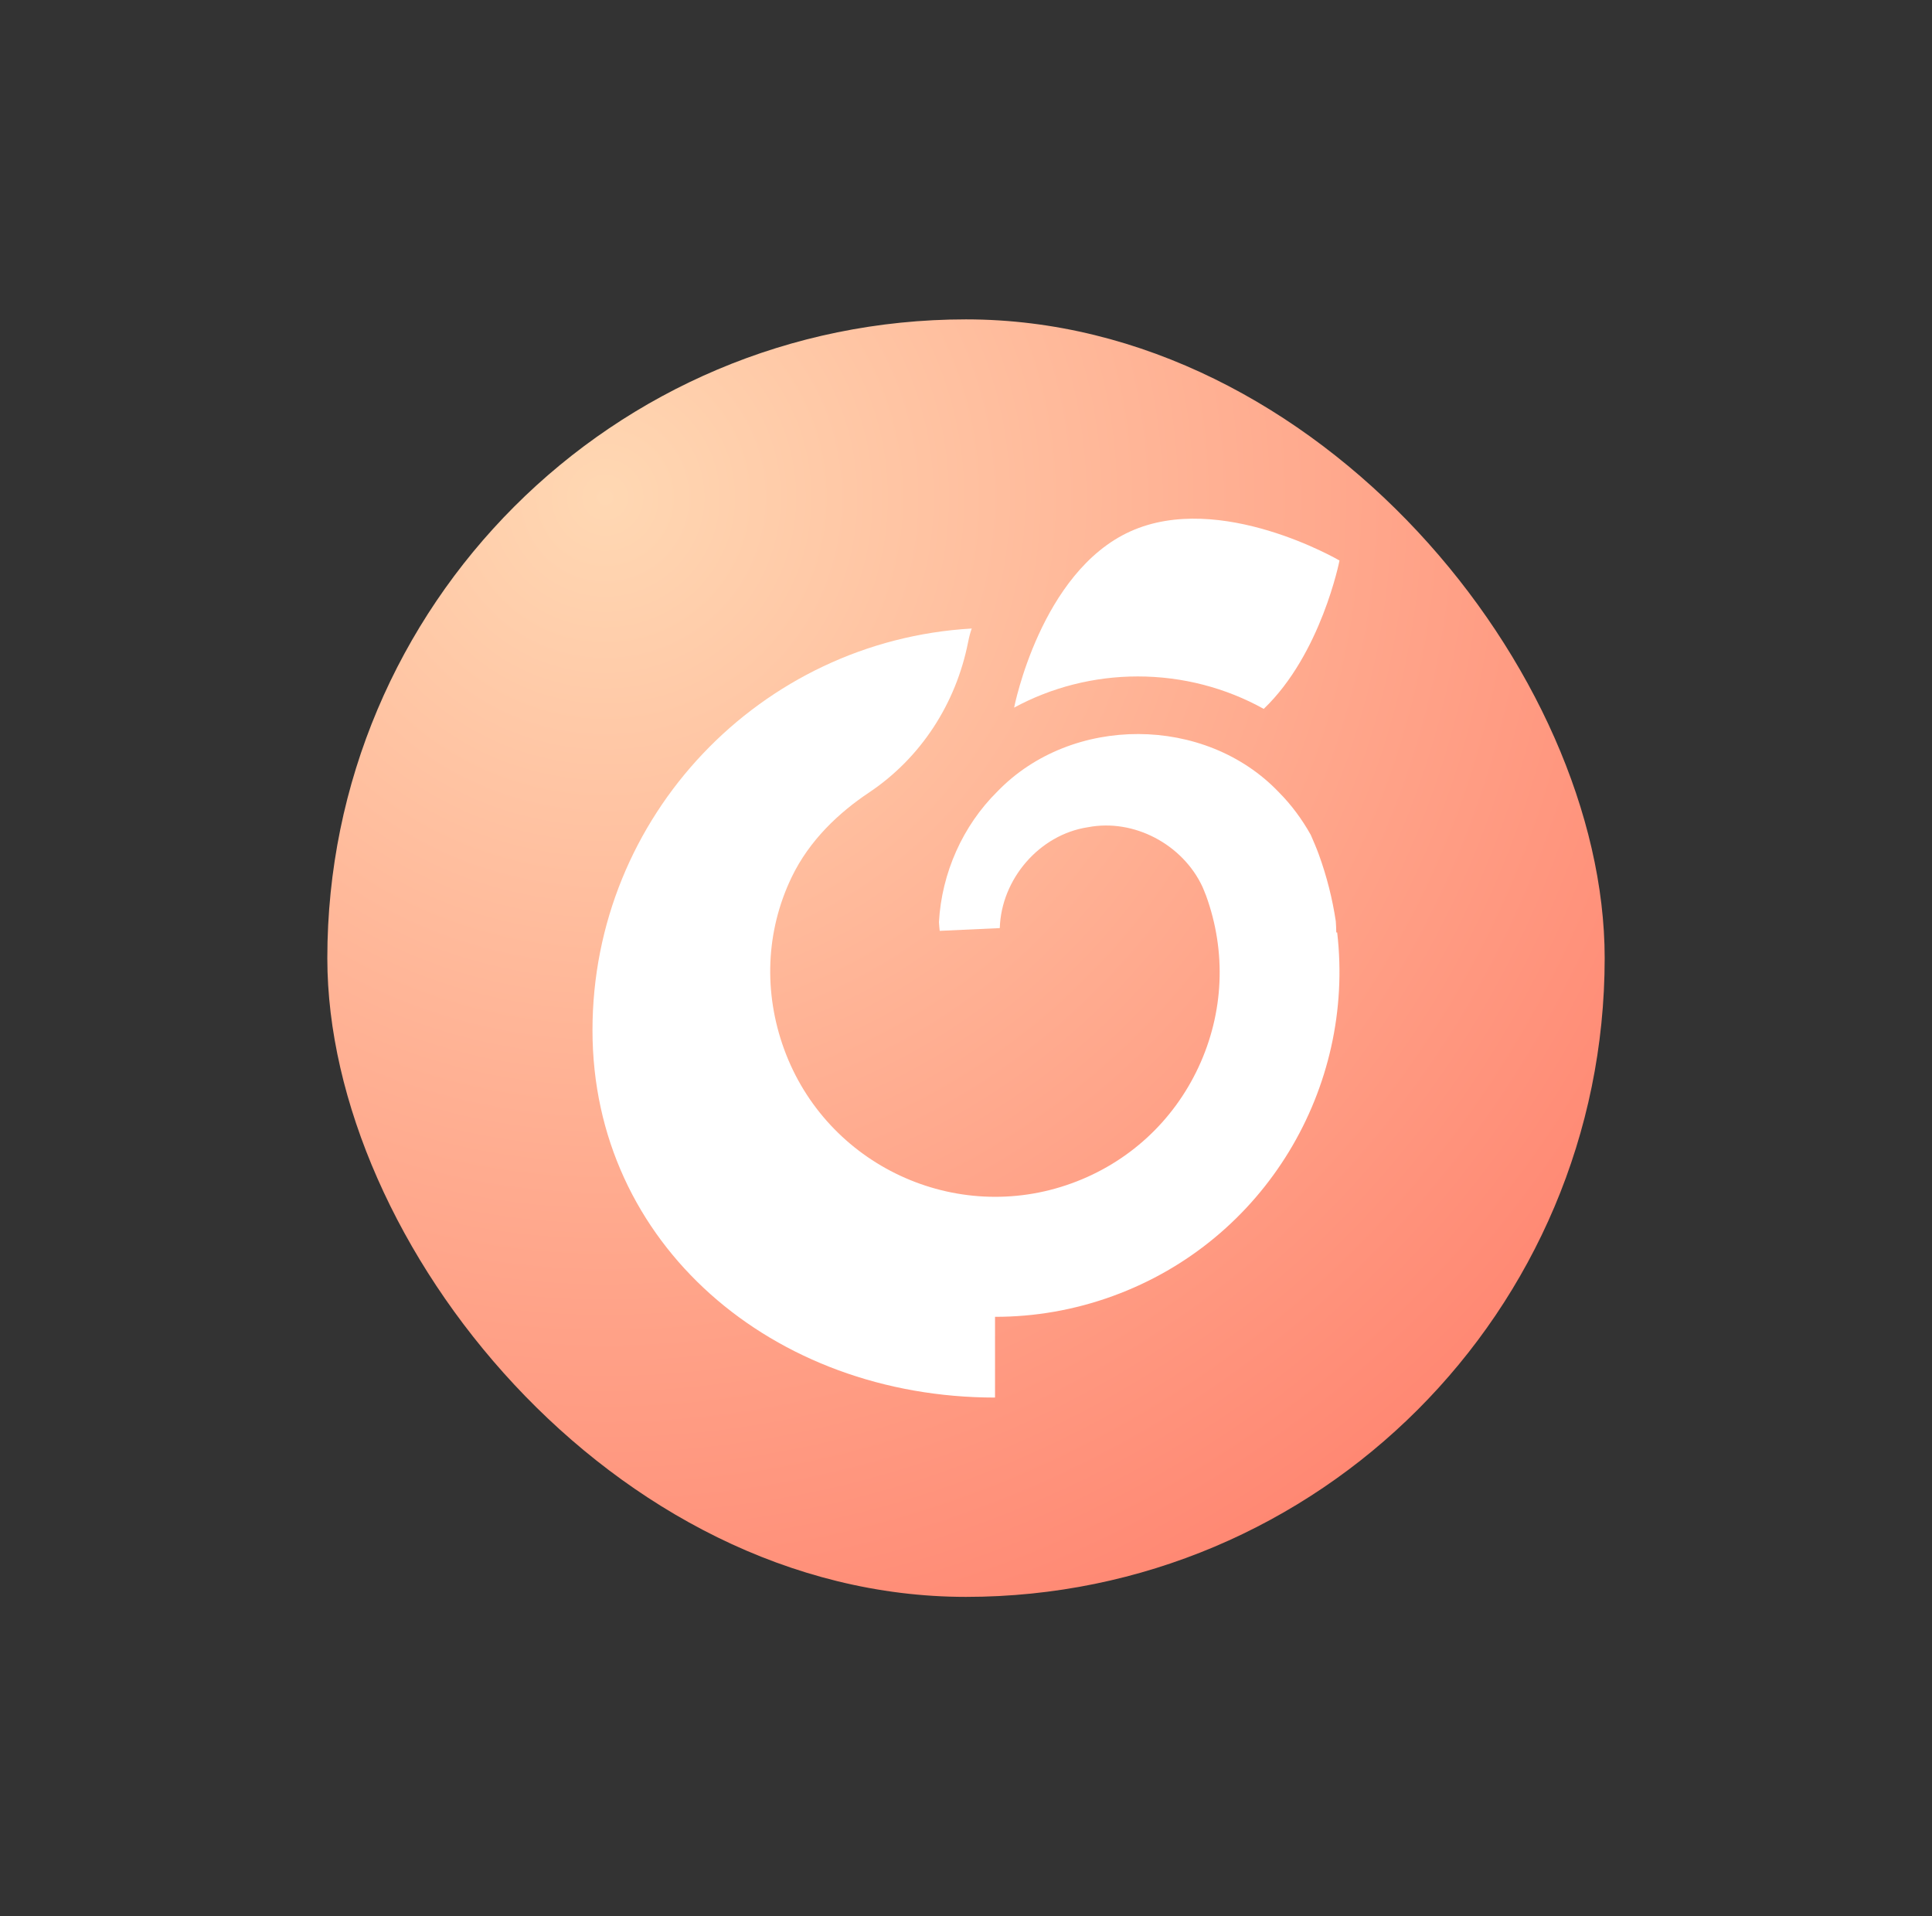
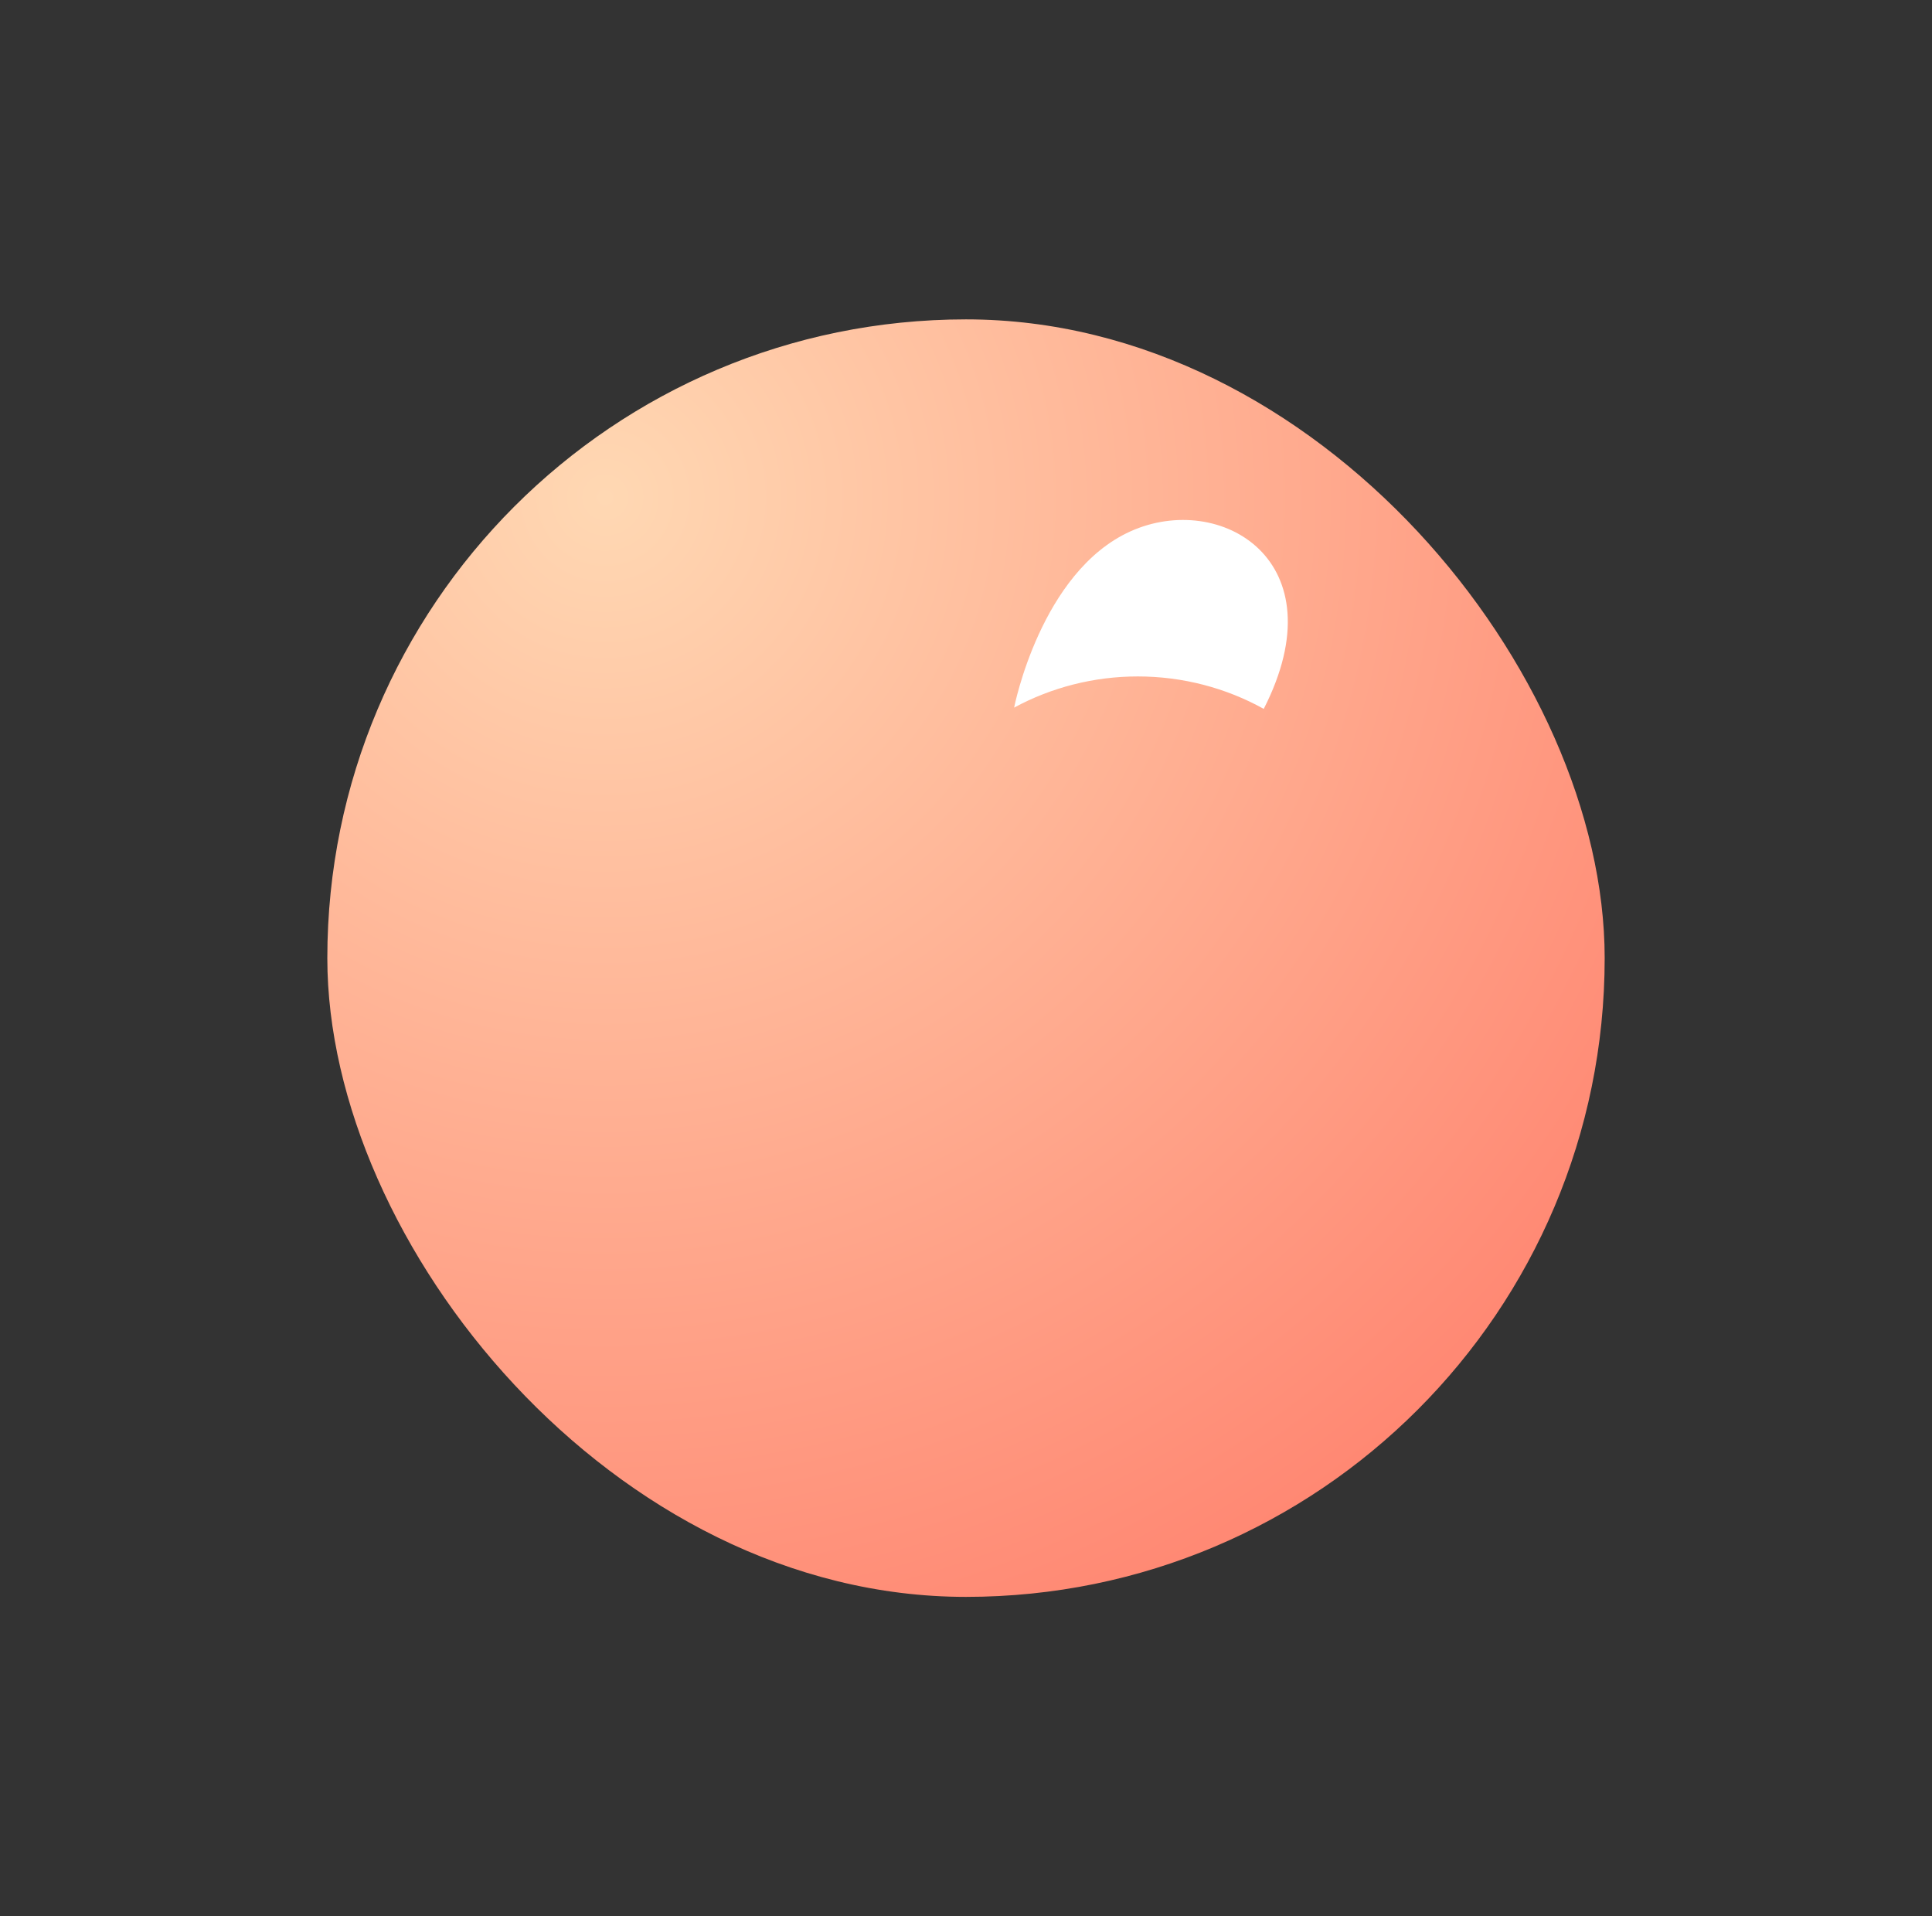
<svg xmlns="http://www.w3.org/2000/svg" width="121" height="120" viewBox="0 0 121 120" fill="none">
  <rect x="0" y="0" width="121" height="120" fill="#333333" stroke="none" />
  <g clip-path="url(#clip0_510_516)">
    <path d="M100.5 20H20.5V100H100.5V20Z" fill="url(#paint0_radial_510_516)" />
-     <path d="M83.69 58.395C83.692 58.156 83.671 57.92 83.659 57.683C83.448 56.284 83.098 54.886 82.596 53.507C82.443 53.087 82.266 52.683 82.091 52.279C81.548 51.31 80.886 50.407 80.097 49.615C75.488 44.775 67.131 44.747 62.476 49.554C60.289 51.711 58.977 54.675 58.805 57.744C58.819 57.927 58.83 58.109 58.853 58.292C61.149 58.187 60.32 58.224 62.616 58.119C62.706 55.066 65.082 52.265 68.139 51.802C71.027 51.249 74.074 52.884 75.308 55.529C75.371 55.683 75.438 55.832 75.496 55.989C75.507 56.019 75.521 56.047 75.532 56.077C76.817 59.606 76.649 63.424 75.062 66.828C73.475 70.231 70.657 72.814 67.127 74.098C59.842 76.751 51.756 72.98 49.106 65.694C47.821 62.164 47.951 58.328 49.576 54.942C50.697 52.604 52.562 50.876 54.416 49.637C57.679 47.459 59.872 44.058 60.632 40.21C60.698 39.878 60.774 39.588 60.859 39.359C47.635 40.119 37.107 51.107 37.107 64.518C37.107 77.929 48.417 87.518 62.318 87.518V82.462C62.325 82.462 62.332 82.462 62.339 82.462C64.784 82.462 67.271 82.044 69.697 81.16C79.264 77.679 84.875 68.093 83.747 58.393H83.689L83.69 58.395Z" fill="white" />
-     <path d="M71.259 42.36C74.073 42.36 76.793 43.082 79.147 44.392C82.749 40.948 83.892 35.101 83.892 35.101C83.892 35.101 76.423 30.732 70.796 33.276C65.174 35.817 63.517 44.297 63.514 44.312C65.837 43.053 68.505 42.359 71.259 42.36Z" fill="white" />
+     <path d="M71.259 42.36C74.073 42.36 76.793 43.082 79.147 44.392C83.892 35.101 76.423 30.732 70.796 33.276C65.174 35.817 63.517 44.297 63.514 44.312C65.837 43.053 68.505 42.359 71.259 42.36Z" fill="white" />
  </g>
  <defs>
    <radialGradient id="paint0_radial_510_516" cx="0" cy="0" r="1" gradientUnits="userSpaceOnUse" gradientTransform="translate(37.764 30.969) scale(81.832)">
      <stop stop-color="#FFD8B3" />
      <stop offset="1" stop-color="#FF836F" />
    </radialGradient>
    <clipPath id="clip0_510_516">
      <rect x="20.5" y="20" width="80" height="80" rx="40" fill="white" />
    </clipPath>
  </defs>
</svg>